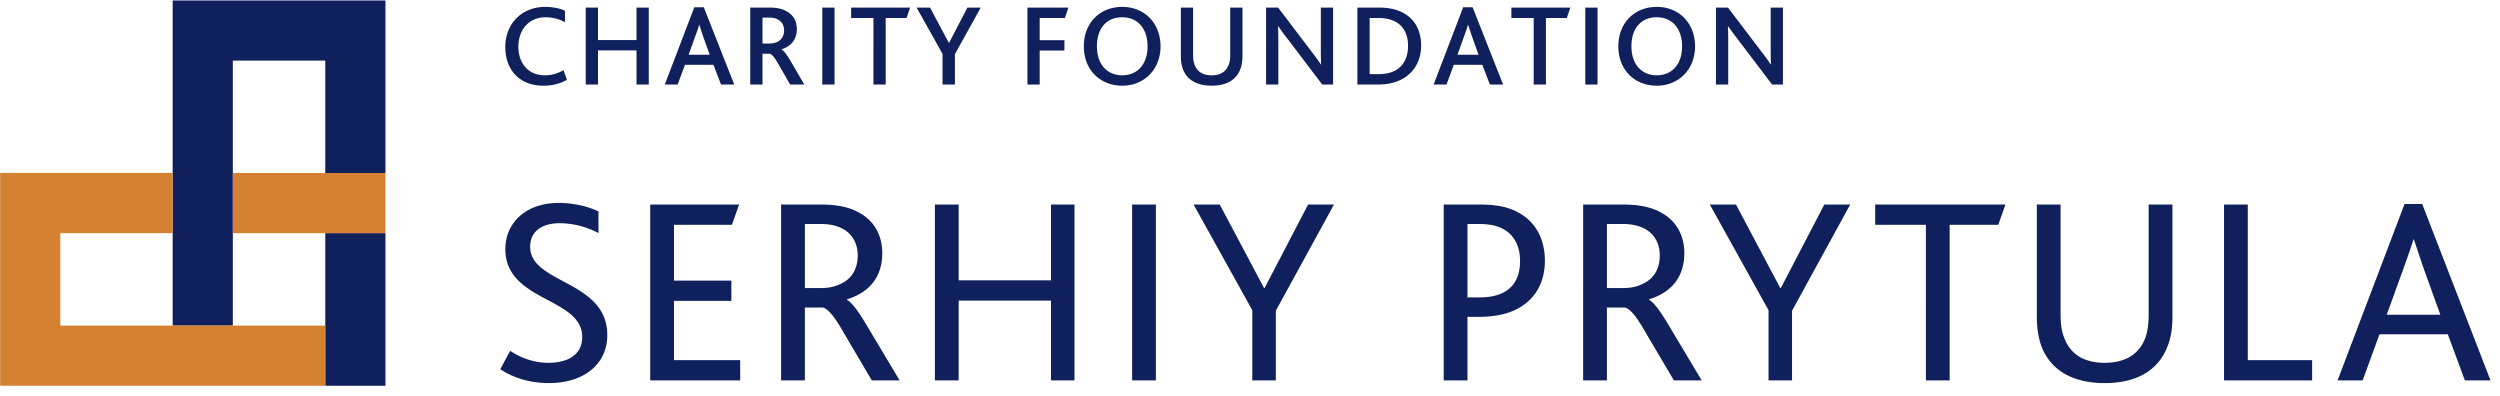
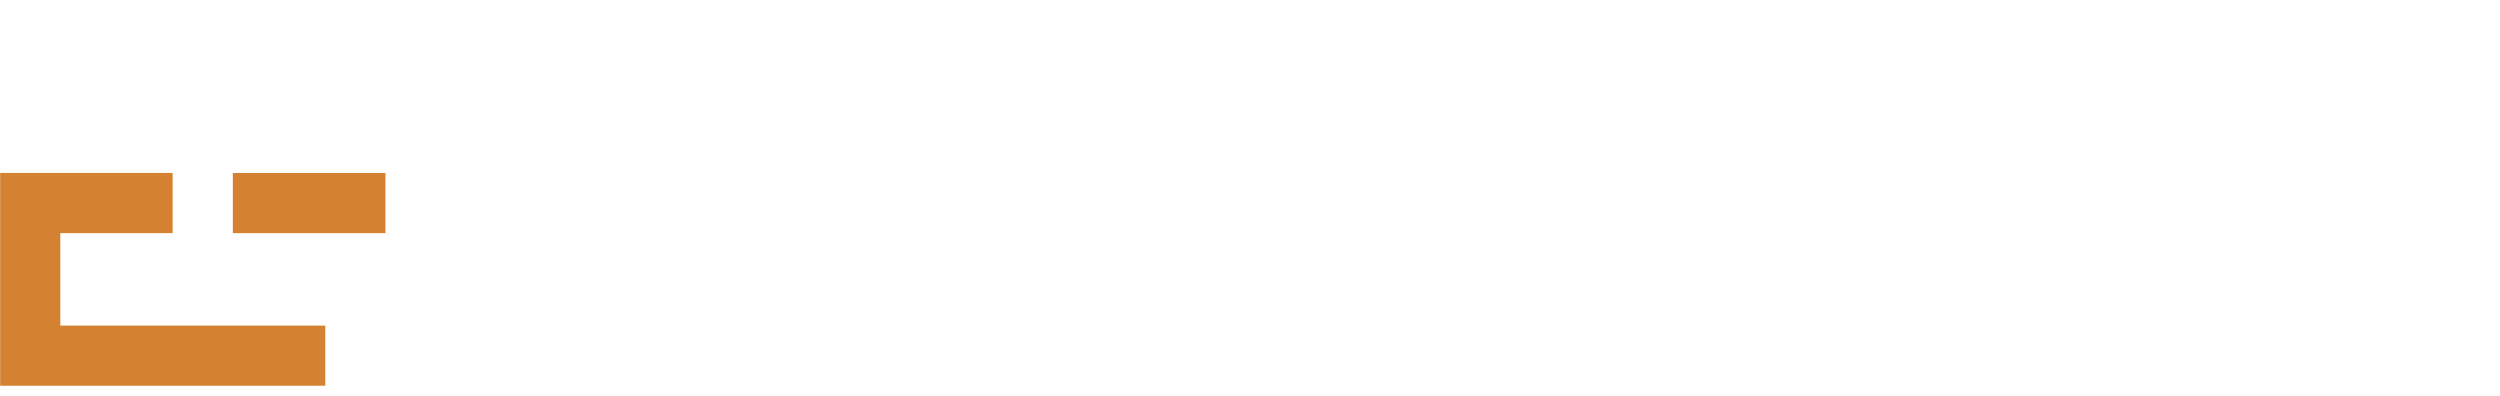
<svg xmlns="http://www.w3.org/2000/svg" width="246" height="39" fill="none">
  <g clip-path="url(#clip0_140_11882)">
-     <path d="M55.786 7.857a4.668 4.668 0 01-2.31.575c-2.4 0-3.755-1.596-3.755-3.814S51.284.678 53.65.678c.816 0 1.505.173 1.942.38v1.125a3.963 3.963 0 00-1.919-.482c-1.7 0-2.665 1.31-2.665 2.884 0 1.665 1 2.825 2.607 2.825.735 0 1.31-.206 1.838-.505l.333.954v-.002zM57.636.747h1.207V3.94h3.79V.747h1.207v7.57h-1.206V4.961h-3.79v3.354h-1.208V.746zM68.32.713h.931l2.998 7.604H70.95l-.746-1.941h-2.803l-.723 1.941h-1.263L68.322.713h-.001zm1.517 4.675l-.62-1.723c-.208-.621-.322-.965-.403-1.219h-.023c-.07.265-.184.61-.414 1.219l-.62 1.723H69.837zM73.824.747h1.895c.735 0 1.252.127 1.643.345.746.38 1.046 1.045 1.046 1.78 0 1.023-.586 1.688-1.493 1.976v.023c.23.128.528.54.93 1.218l1.297 2.229h-1.39l-1.16-2.011c-.368-.654-.644-.977-.85-1.022h-.713v3.033h-1.206V.748l.001-.001zm1.85 3.537c.378 0 .655-.068.906-.207.345-.207.575-.574.575-1.08 0-.426-.16-.794-.494-1-.207-.161-.505-.264-.976-.264h-.656v2.55h.644zM80.913.747h1.207v7.57h-1.207V.746zM85.945 1.77h-2.193V.746h5.802l-.345 1.022h-2.056v6.549h-1.206V1.769h-.002zM92.747 5.308L90.196.748h1.32l1.85 3.47h.023l1.804-3.47h1.31l-2.54 4.583v2.986h-1.218V5.308h.002zM101.099.747h4.032l-.345 1.022h-2.481v2.184h2.435v1.021h-2.435v3.344h-1.206V.747zM106.649 4.56c0-2.297 1.574-3.881 3.779-3.881 2.204 0 3.767 1.608 3.767 3.881 0 2.273-1.609 3.872-3.767 3.872-2.159 0-3.779-1.54-3.779-3.872zm6.271 0c0-1.711-.942-2.86-2.492-2.86-1.551 0-2.493 1.09-2.493 2.86 0 1.77.999 2.849 2.493 2.849 1.493 0 2.492-1.08 2.492-2.849zM116.449 6.916c-.172-.38-.253-.851-.253-1.38V.747h1.207v4.7c0 .39.057.746.183 1.023.265.609.816.941 1.642.941s1.368-.332 1.631-.941c.137-.277.195-.633.195-1.046V.747h1.207v4.79c0 .54-.093 1.011-.265 1.402-.437.988-1.402 1.493-2.768 1.493-1.365 0-2.355-.505-2.779-1.516zM130.108 8.318l-3.4-4.481c-.379-.482-.667-.896-.93-1.253h-.024c.024.333.035.723.035 1.218v4.514h-1.206V.746h1.183l3.274 4.309c.391.505.689.919.93 1.286h.023c-.011-.402-.023-.827-.023-1.298V.747h1.205v7.57h-1.067zM133.567.747h2.171c2.689 0 4.101 1.527 4.101 3.734 0 2.206-1.528 3.837-4.193 3.837h-2.079V.747zm2.09 6.548c2.126 0 2.895-1.287 2.895-2.803 0-1.632-.953-2.723-2.918-2.723h-.86v5.526h.883zM143.975.713h.93l2.998 7.604h-1.298l-.746-1.941h-2.803l-.723 1.941h-1.263l2.907-7.604h-.002zm1.516 4.675l-.62-1.723c-.207-.621-.321-.965-.402-1.219h-.024c-.068.265-.183.61-.413 1.219l-.62 1.723h2.079zM150.915 1.77h-2.194V.746h5.8l-.345 1.022h-2.056v6.549h-1.205V1.769zM155.993.747h1.206v7.57h-1.206V.746zM159.246 4.56c0-2.297 1.574-3.881 3.779-3.881s3.767 1.608 3.767 3.881c0 2.273-1.609 3.872-3.767 3.872-2.159 0-3.779-1.54-3.779-3.872zm6.271 0c0-1.711-.941-2.86-2.492-2.86-1.551 0-2.493 1.09-2.493 2.86 0 1.77 1 2.849 2.493 2.849 1.493 0 2.492-1.08 2.492-2.849zM174.375 8.318l-3.4-4.481c-.379-.482-.667-.896-.931-1.253h-.023c.023.333.035.723.035 1.218v4.514h-1.207V.746h1.184l3.274 4.309c.39.505.689.919.93 1.286h.023c-.011-.402-.023-.827-.023-1.298V.747h1.205v7.57h-1.067zM50.199 34.518c.892.604 2.206 1.182 3.781 1.182 1.734 0 3.31-.683 3.31-2.547 0-3.914-7.565-3.44-7.565-8.642 0-2.496 1.917-4.543 5.252-4.543 1.63 0 3.073.421 3.914.84v2.129a8.225 8.225 0 00-3.834-.972c-1.444 0-2.89.605-2.89 2.312 0 3.676 7.59 3.282 7.59 8.692 0 2.941-2.39 4.728-5.75 4.728-1.997 0-3.65-.605-4.78-1.366l.972-1.811v-.002zM63.982 20.126h8.746l-.71 1.996H66.32v5.49h5.647v1.995H66.32v5.83h6.513v1.997h-8.851V20.126zM76.861 20.126h3.913c1.76 0 2.942.315 3.834.84 1.55.867 2.207 2.365 2.207 3.94 0 2.39-1.314 3.888-3.467 4.543v.053c.525.29 1.182 1.235 2.101 2.784l3.073 5.148H85.79l-2.835-4.806c-.815-1.444-1.472-2.233-1.97-2.364h-1.786v7.17H76.86V20.126zm3.887 8.22c.92 0 1.603-.183 2.233-.55.866-.474 1.418-1.392 1.418-2.654 0-.998-.368-1.839-1.103-2.39-.525-.395-1.314-.71-2.522-.71H79.2v6.304h1.55zM91.993 20.126h2.338v7.458h9.087v-7.458h2.31v17.308h-2.31V29.58h-9.087v7.853h-2.338V20.126zM111.401 20.126h2.338v17.308h-2.338V20.126zM142.062 20.126h3.547c1.681 0 2.863.263 3.807.788 1.629.893 2.6 2.522 2.6 4.755 0 1.996-.866 3.913-3.047 4.884-.892.393-2.022.63-3.572.63h-.998v6.25h-2.338V20.127h.001zm3.493 9.14c1.05 0 1.813-.184 2.364-.472 1.13-.58 1.655-1.655 1.655-3.125 0-1.366-.525-2.469-1.549-3.073-.579-.342-1.34-.552-2.443-.552H144.4v7.223h1.156l-.001-.002zM155.784 20.126h3.913c1.759 0 2.941.315 3.834.84 1.55.867 2.206 2.365 2.206 3.94 0 2.39-1.312 3.888-3.466 4.543v.053c.525.29 1.182 1.235 2.101 2.784l3.073 5.148h-2.732l-2.837-4.806c-.813-1.444-1.47-2.233-1.969-2.364h-1.787v7.17h-2.338V20.126h.002zm3.887 8.22c.92 0 1.602-.183 2.232-.55.867-.474 1.418-1.392 1.418-2.654 0-.998-.367-1.839-1.104-2.39-.525-.395-1.312-.71-2.521-.71h-1.576v6.304h1.551zM174.024 30.525l-5.778-10.4h2.574l4.359 8.22h.054l4.281-8.22h2.547l-5.725 10.452v6.855h-2.312v-6.907zM123.227 30.525l-5.778-10.4h2.574l4.359 8.22h.053l4.281-8.22h2.548l-5.725 10.452v6.855h-2.312v-6.907zM189.509 22.121h-4.99v-1.996h12.817l-.709 1.996h-4.78v15.311h-2.338V22.121zM200.897 34.123c-.316-.84-.473-1.838-.473-2.967v-11.03h2.338v10.846c0 .893.105 1.708.395 2.364.603 1.524 1.917 2.364 3.939 2.364 2.023 0 3.362-.84 3.966-2.364.262-.656.367-1.47.367-2.442V20.126h2.338v11.03c0 1.156-.157 2.18-.525 3.021-.92 2.31-3.047 3.52-6.146 3.52-3.099 0-5.279-1.234-6.198-3.572l-.001-.002zM218.845 20.126h2.338v15.311h6.33v1.997h-8.668V20.126zM236.61 20.073h1.733l6.724 17.36h-2.522l-1.681-4.544h-6.723l-1.655 4.543h-2.469l6.592-17.36h.001zm3.52 10.9l-1.627-4.517c-.5-1.472-.763-2.259-.973-2.89h-.052c-.183.63-.473 1.444-.998 2.916l-1.629 4.49h5.279zM16.99.045v31.994h5.921V5.964h9.097V17.02h5.92V.045H16.99z" fill="#0F205D" />
-     <path d="M32.008 32.039v5.92h5.92v-15.02h-5.92v9.1z" fill="#0F205D" />
    <path d="M32.008 17.02h-9.097v5.92h15.017v-5.92h-5.92zM5.935 32.039v-9.1h11.054v-5.92H.014v20.94h31.994v-5.92H5.935z" fill="#D48232" />
  </g>
  <defs>
    <clipPath id="clip0_140_11882">
      <path fill="#fff" d="M0 0h245.083v38.05H0z" />
    </clipPath>
  </defs>
</svg>